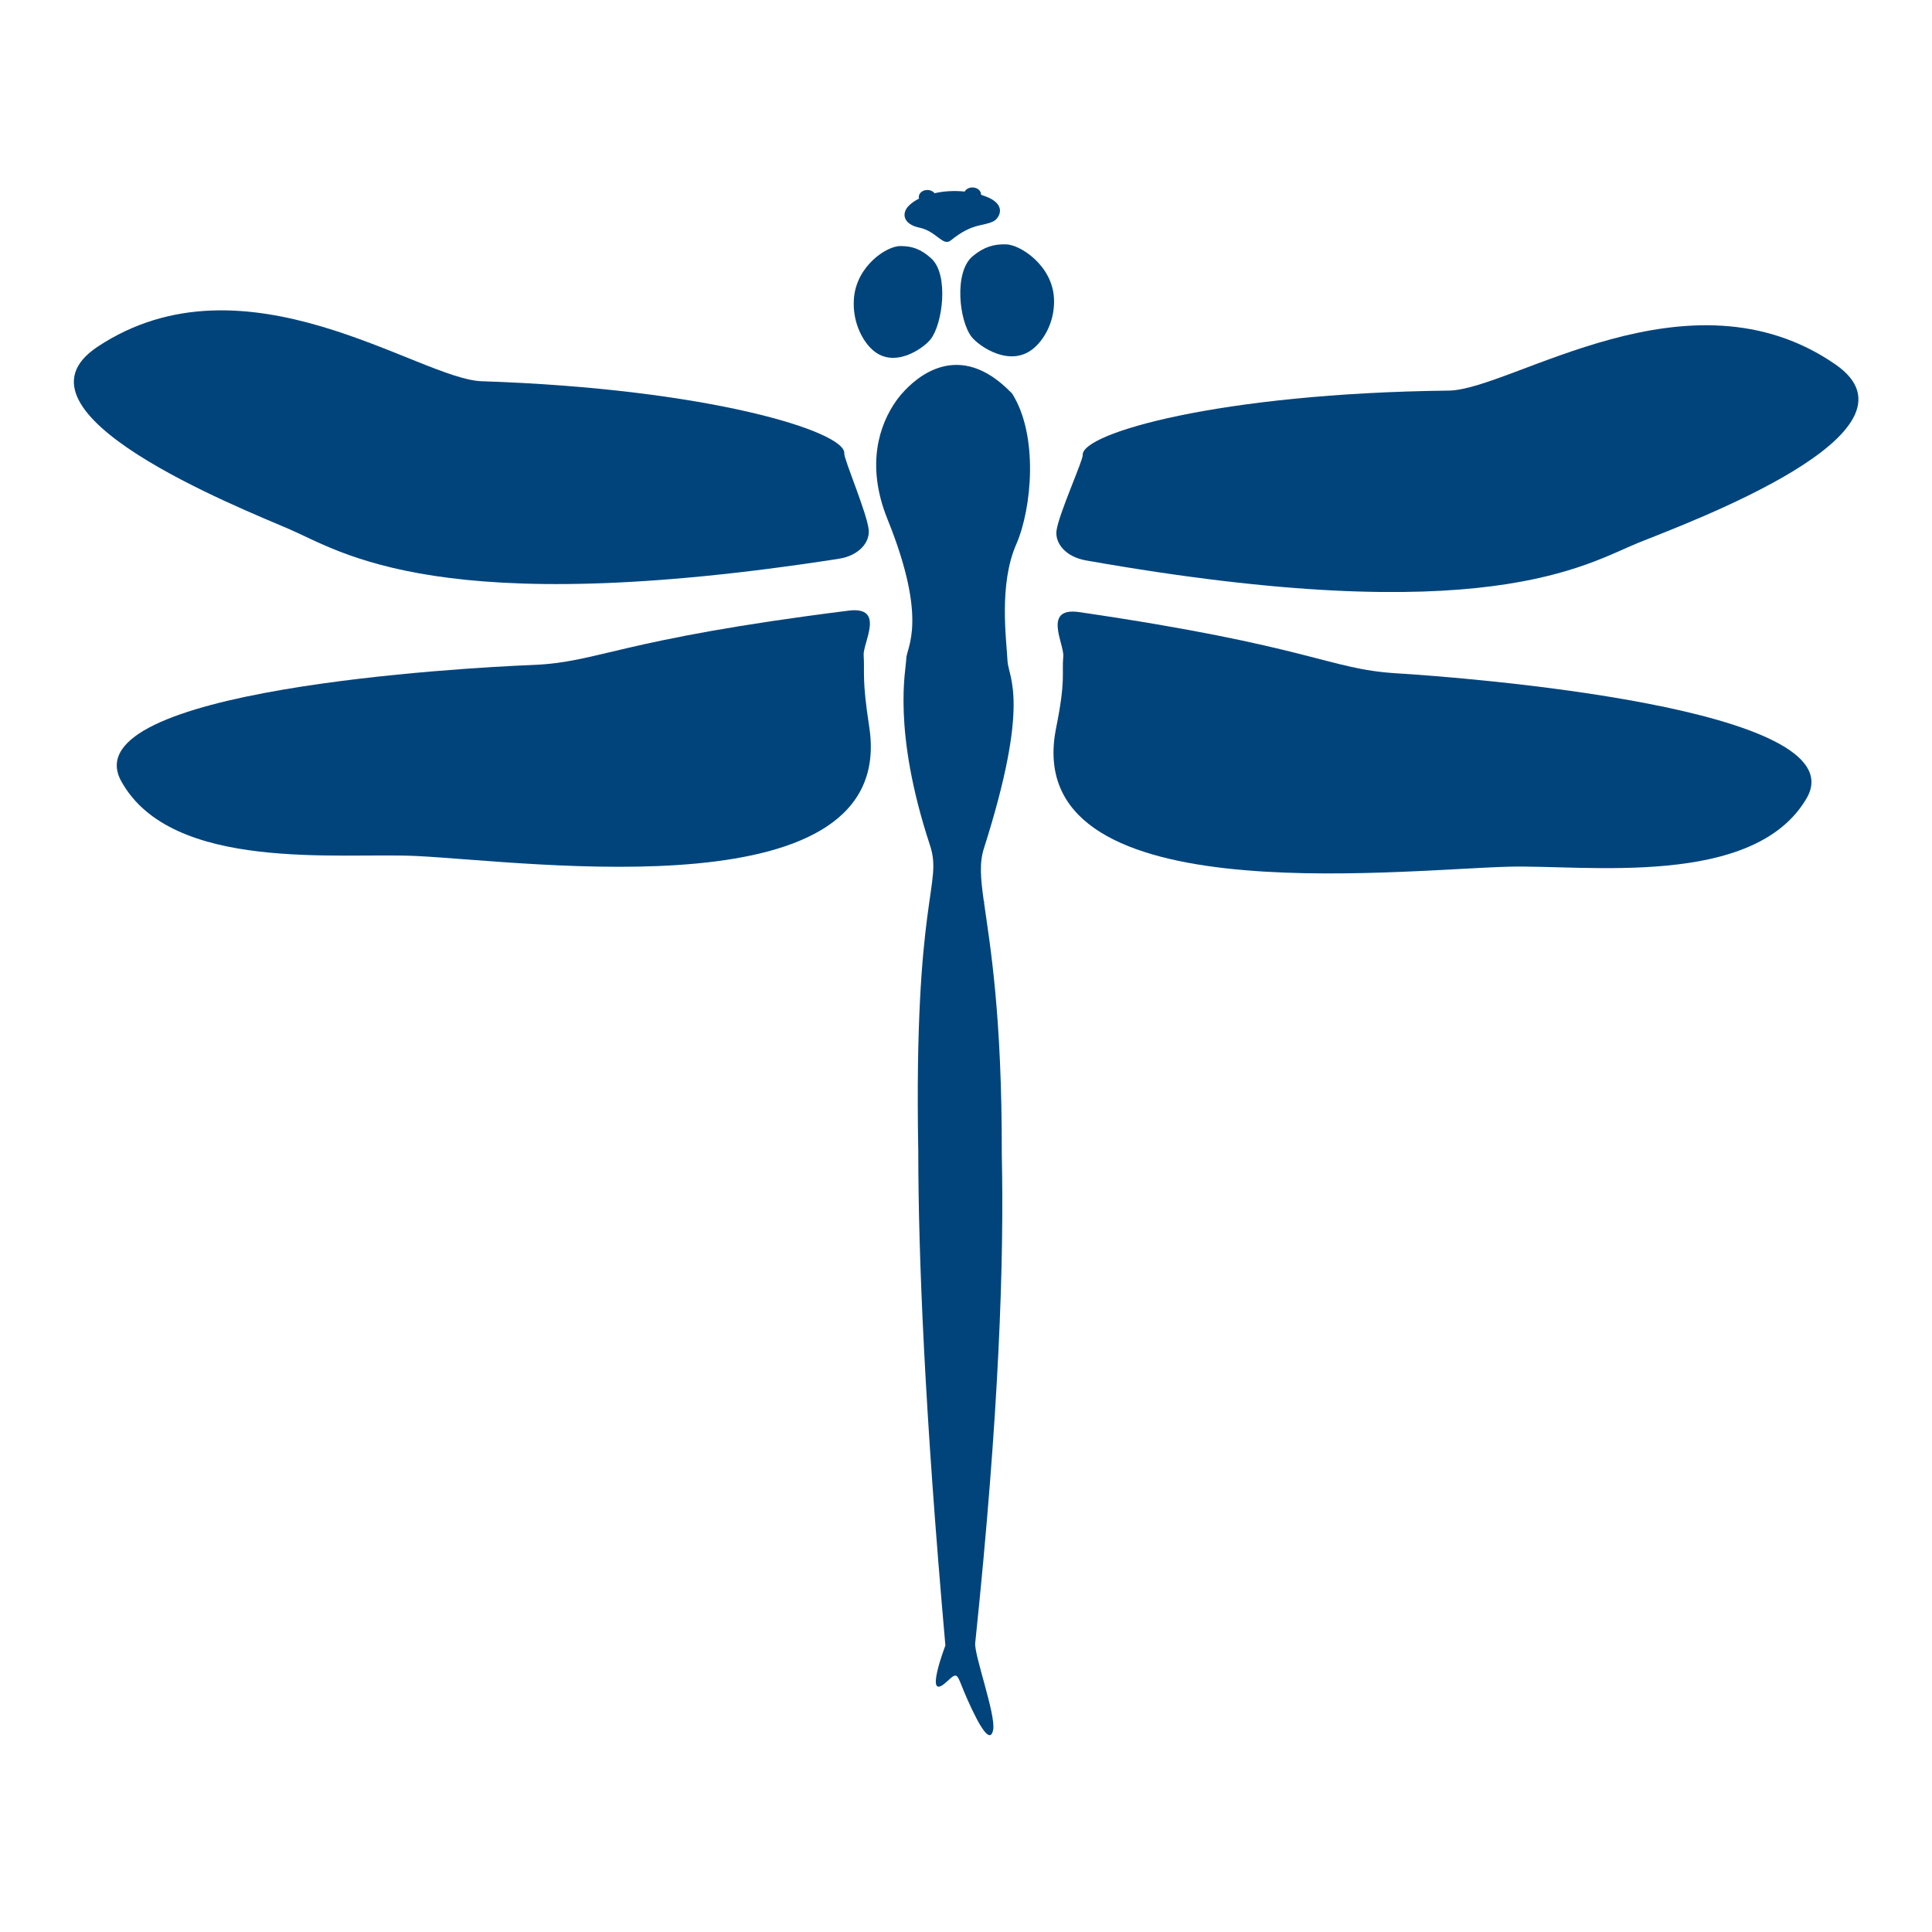
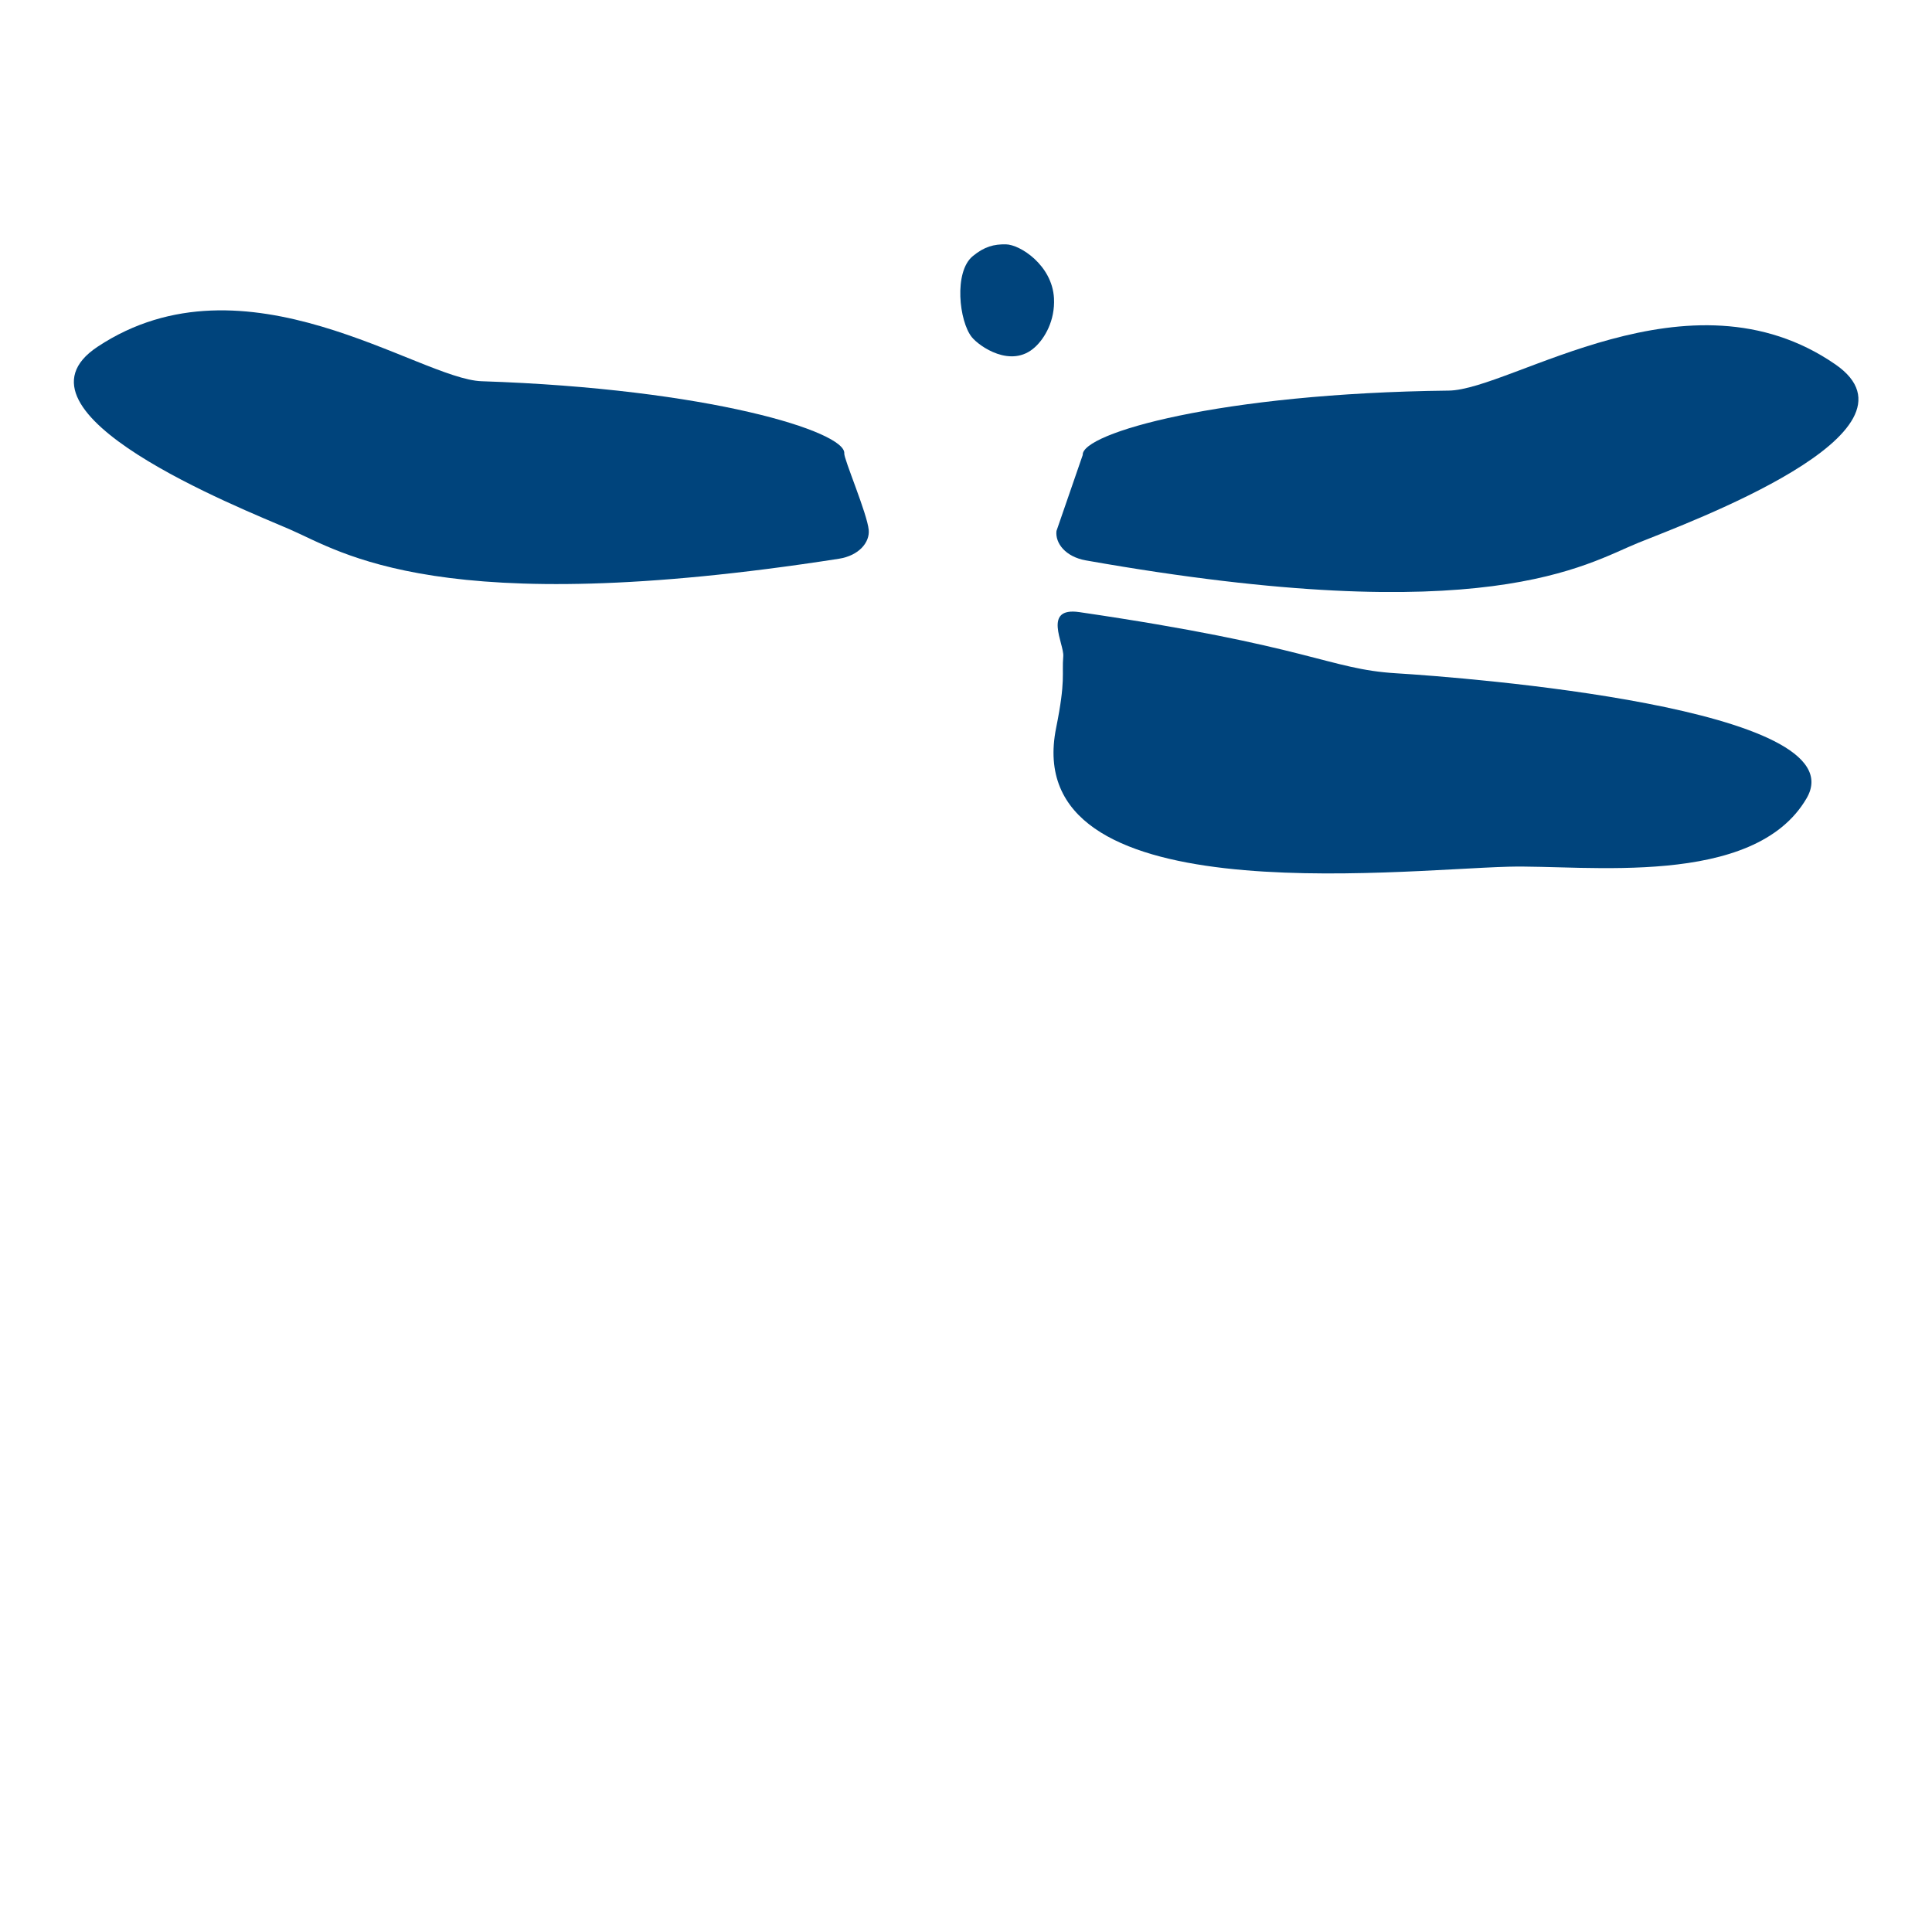
<svg xmlns="http://www.w3.org/2000/svg" xmlns:xlink="http://www.w3.org/1999/xlink" version="1.1" id="Layer_1" x="0px" y="0px" viewBox="0 0 512 512" style="enable-background:new 0 0 512 512;" xml:space="preserve">
  <style type="text/css">
	.st0{clip-path:url(#SVGID_00000088105955439326848080000011800230847242587824_);fill:#00447C;}
</style>
  <g>
    <defs>
      <rect id="SVGID_1_" x="-0.5" y="49.657" width="513" height="412.687" />
    </defs>
    <clipPath id="SVGID_00000070840944230317556960000014635264519368450436_">
      <use xlink:href="#SVGID_1_" style="overflow:visible;" />
    </clipPath>
    <path style="clip-path:url(#SVGID_00000070840944230317556960000014635264519368450436_);fill:#00447C;" d="M223.74,120.158   c0.502-5.732-35.794-17.144-96.097-19.13c-16.578-0.544-62.63-35.078-101.786-9.138c-26.357,17.475,37.918,42.764,50.877,48.369   c13.792,5.956,39.594,24.307,145.586,7.814c5.37-0.843,8.198-4.388,7.9-7.622C229.835,136.149,223.612,121.599,223.74,120.158" />
-     <path style="clip-path:url(#SVGID_00000070840944230317556960000014635264519368450436_);fill:#00447C;" d="M224.876,161.827   c-61.499,7.718-65.951,13.707-83.821,14.401c-17.902,0.704-122.304,6.522-108.928,30.787   c13.365,24.275,57.987,18.852,78.216,19.834c30.509,1.494,127.642,15.212,120.009-34.245c-1.975-12.874-1.174-14.102-1.473-19.002   C228.676,170.335,234.718,160.589,224.876,161.827" />
-     <path style="clip-path:url(#SVGID_00000070840944230317556960000014635264519368450436_);fill:#00447C;" d="M286.934,120.573   c-0.384-5.754,36.327-16.365,96.983-17.059c16.653-0.192,63.677-33.733,102.47-6.949c26.111,18.03-39.017,41.942-52.158,47.258   c-13.984,5.658-40.32,23.464-146.472,4.686c-5.38-0.95-8.156-4.558-7.782-7.793C280.476,136.436,287.03,122.025,286.934,120.573" />
+     <path style="clip-path:url(#SVGID_00000070840944230317556960000014635264519368450436_);fill:#00447C;" d="M286.934,120.573   c-0.384-5.754,36.327-16.365,96.983-17.059c16.653-0.192,63.677-33.733,102.47-6.949c26.111,18.03-39.017,41.942-52.158,47.258   c-13.984,5.658-40.32,23.464-146.472,4.686c-5.38-0.95-8.156-4.558-7.782-7.793" />
    <path style="clip-path:url(#SVGID_00000070840944230317556960000014635264519368450436_);fill:#00447C;" d="M286.05,162.22   c61.638,9.031,65.982,15.116,83.938,16.205c17.956,1.089,122.742,9.138,108.789,33.114c-13.952,23.987-58.681,17.592-79.017,18.148   c-30.702,0.833-129.819,12.501-119.87-36.808c2.573-12.778,1.473-14.08,1.889-18.97C282.036,170.642,276.186,160.779,286.05,162.22   " />
-     <path style="clip-path:url(#SVGID_00000070840944230317556960000014635264519368450436_);fill:#00447C;" d="M261.028,51.982   c-0.331-0.128-0.662-0.245-1.035-0.363v-0.043c0.021-1.025-0.993-1.89-2.253-1.9c-0.929-0.021-1.729,0.448-2.092,1.089   c-2.765-0.288-5.53-0.118-7.963,0.438c-0.416-0.502-1.1-0.854-1.879-0.854c-1.292-0.022-2.295,0.811-2.316,1.847   c0,0.16,0.021,0.299,0.064,0.438c-1.142,0.566-2.082,1.228-2.797,1.975c-1.836,1.911-1.484,4.804,2.903,5.722   c4.548,0.95,6.213,5.071,8.316,3.373c5.764-4.686,8.519-3.651,11.316-5.071C264.849,57.832,267.059,54.149,261.028,51.982" />
-     <path style="clip-path:url(#SVGID_00000070840944230317556960000014635264519368450436_);fill:#00447C;" d="M246.813,68.506   c4.676,4.26,3.032,17.39-0.235,21.457c-1.9,2.37-9.971,8.188-15.778,2.349c-2.434-2.423-4.932-7.216-4.505-13.12   c0.619-8.743,8.754-14.048,12.33-13.984C241.55,65.218,243.931,65.869,246.813,68.506" />
    <path style="clip-path:url(#SVGID_00000070840944230317556960000014635264519368450436_);fill:#00447C;" d="M257.796,67.878   c-5.081,4.163-3.619,17.315-0.246,21.478c1.953,2.412,10.408,8.39,16.685,2.679c2.647-2.38,5.391-7.099,5.081-13.002   c-0.47-8.754-8.988-14.24-12.767-14.283C263.432,64.708,260.902,65.316,257.796,67.878" />
-     <path style="clip-path:url(#SVGID_00000070840944230317556960000014635264519368450436_);fill:#00447C;" d="M268.204,104.273   c-0.053-0.085-0.15-0.181-0.288-0.277c-13.781-14.155-25.054-4.132-28.972,0.406l-0.032,0.01c-0.342,0.395-0.683,0.822-1.025,1.281   c-0.128,0.181-0.235,0.32-0.309,0.427c-0.021,0.032-0.043,0.053-0.064,0.086c-0.021,0.032-0.043,0.053-0.053,0.075   c-4.291,6.074-8.145,16.781-2.263,31.32c10.867,26.901,4.996,34.064,4.975,36.936c-0.032,2.872-3.854,18.681,6.277,49.458   c3.459,10.547-4.334,13.098-3.096,81.152c0.011,27.712,1.687,68.769,7.184,130.929c0,0-5.882,15.319,0.267,9.672   c3.416-3.17,2.519-2.114,5.679,4.879c3.149,7.024,5.957,11.721,6.715,7.782c0.747-3.929-5.081-19.941-4.761-22.962   c6.362-60.912,7.665-101.562,7.046-129.403c0.075-37.352-3.139-55.702-4.697-66.772c0.021-0.107,0.053-0.214,0.085-0.32   l-0.139-0.011c-0.886-6.33-1.206-10.259,0-14.07c12.415-38.974,6.523-45.209,6.266-49.692c-0.278-5.722-2.359-20.24,2.316-30.936   C273.477,134.73,275.26,115.365,268.204,104.273" />
  </g>
</svg>